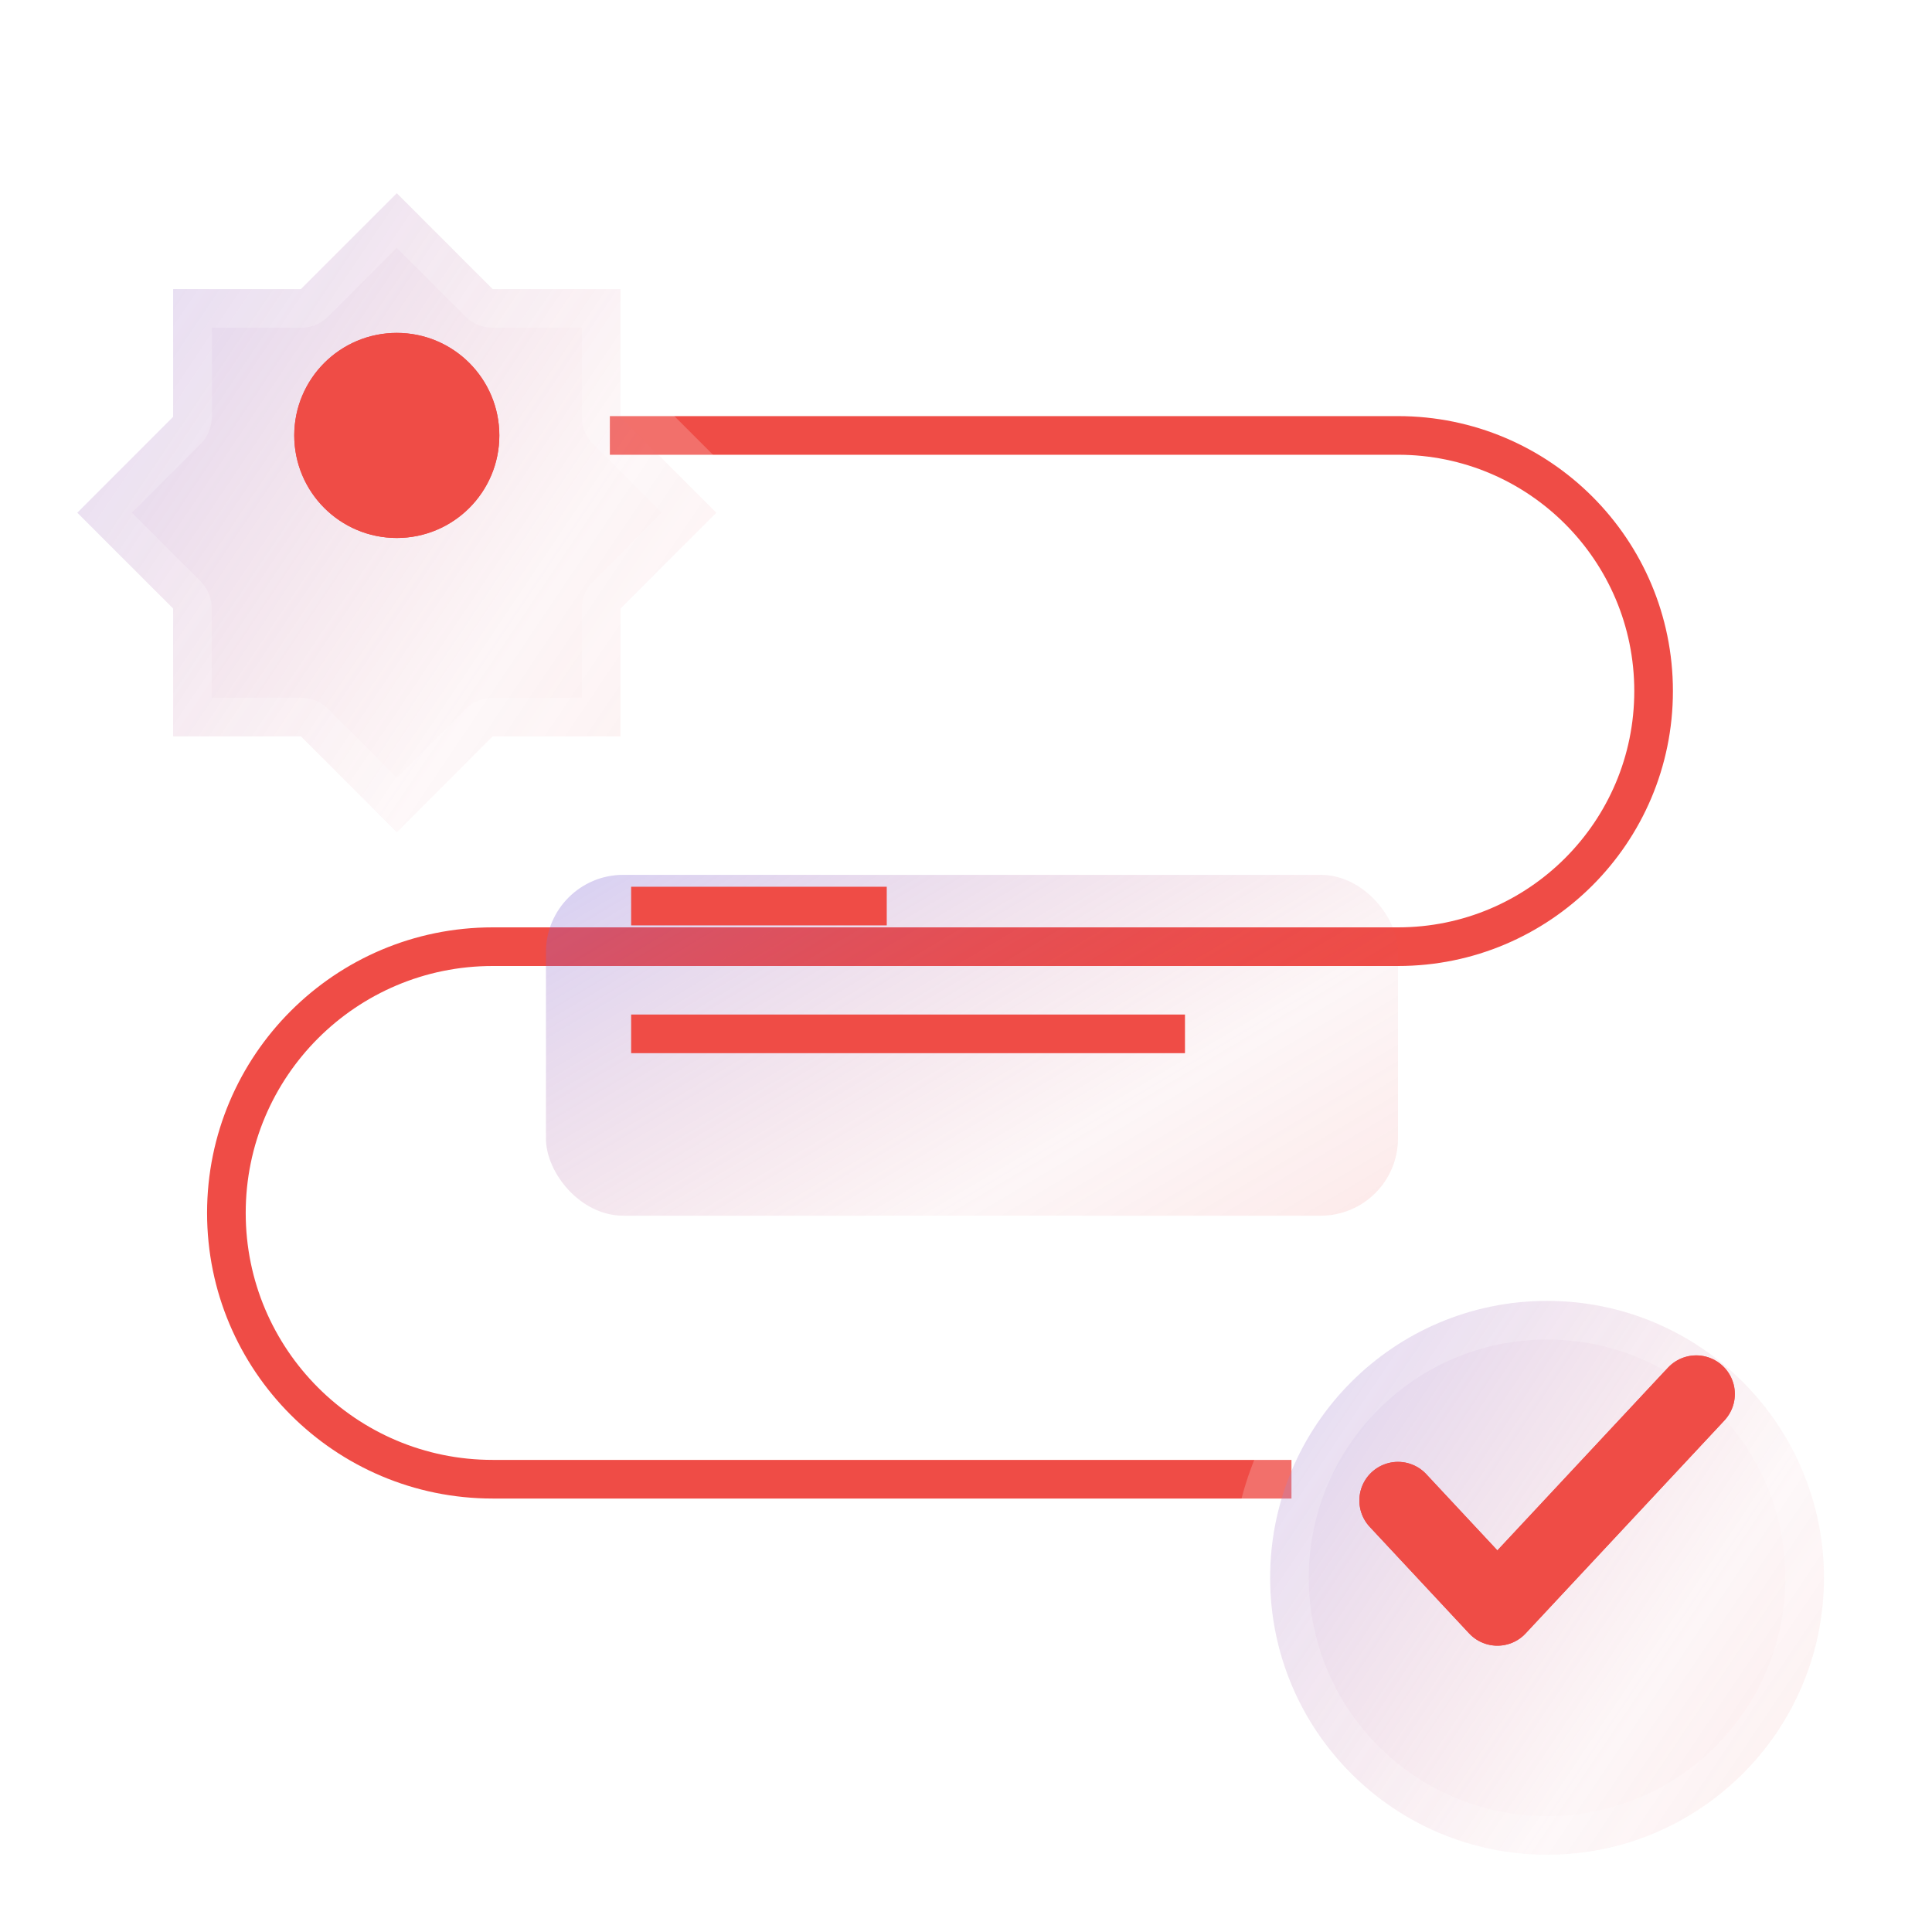
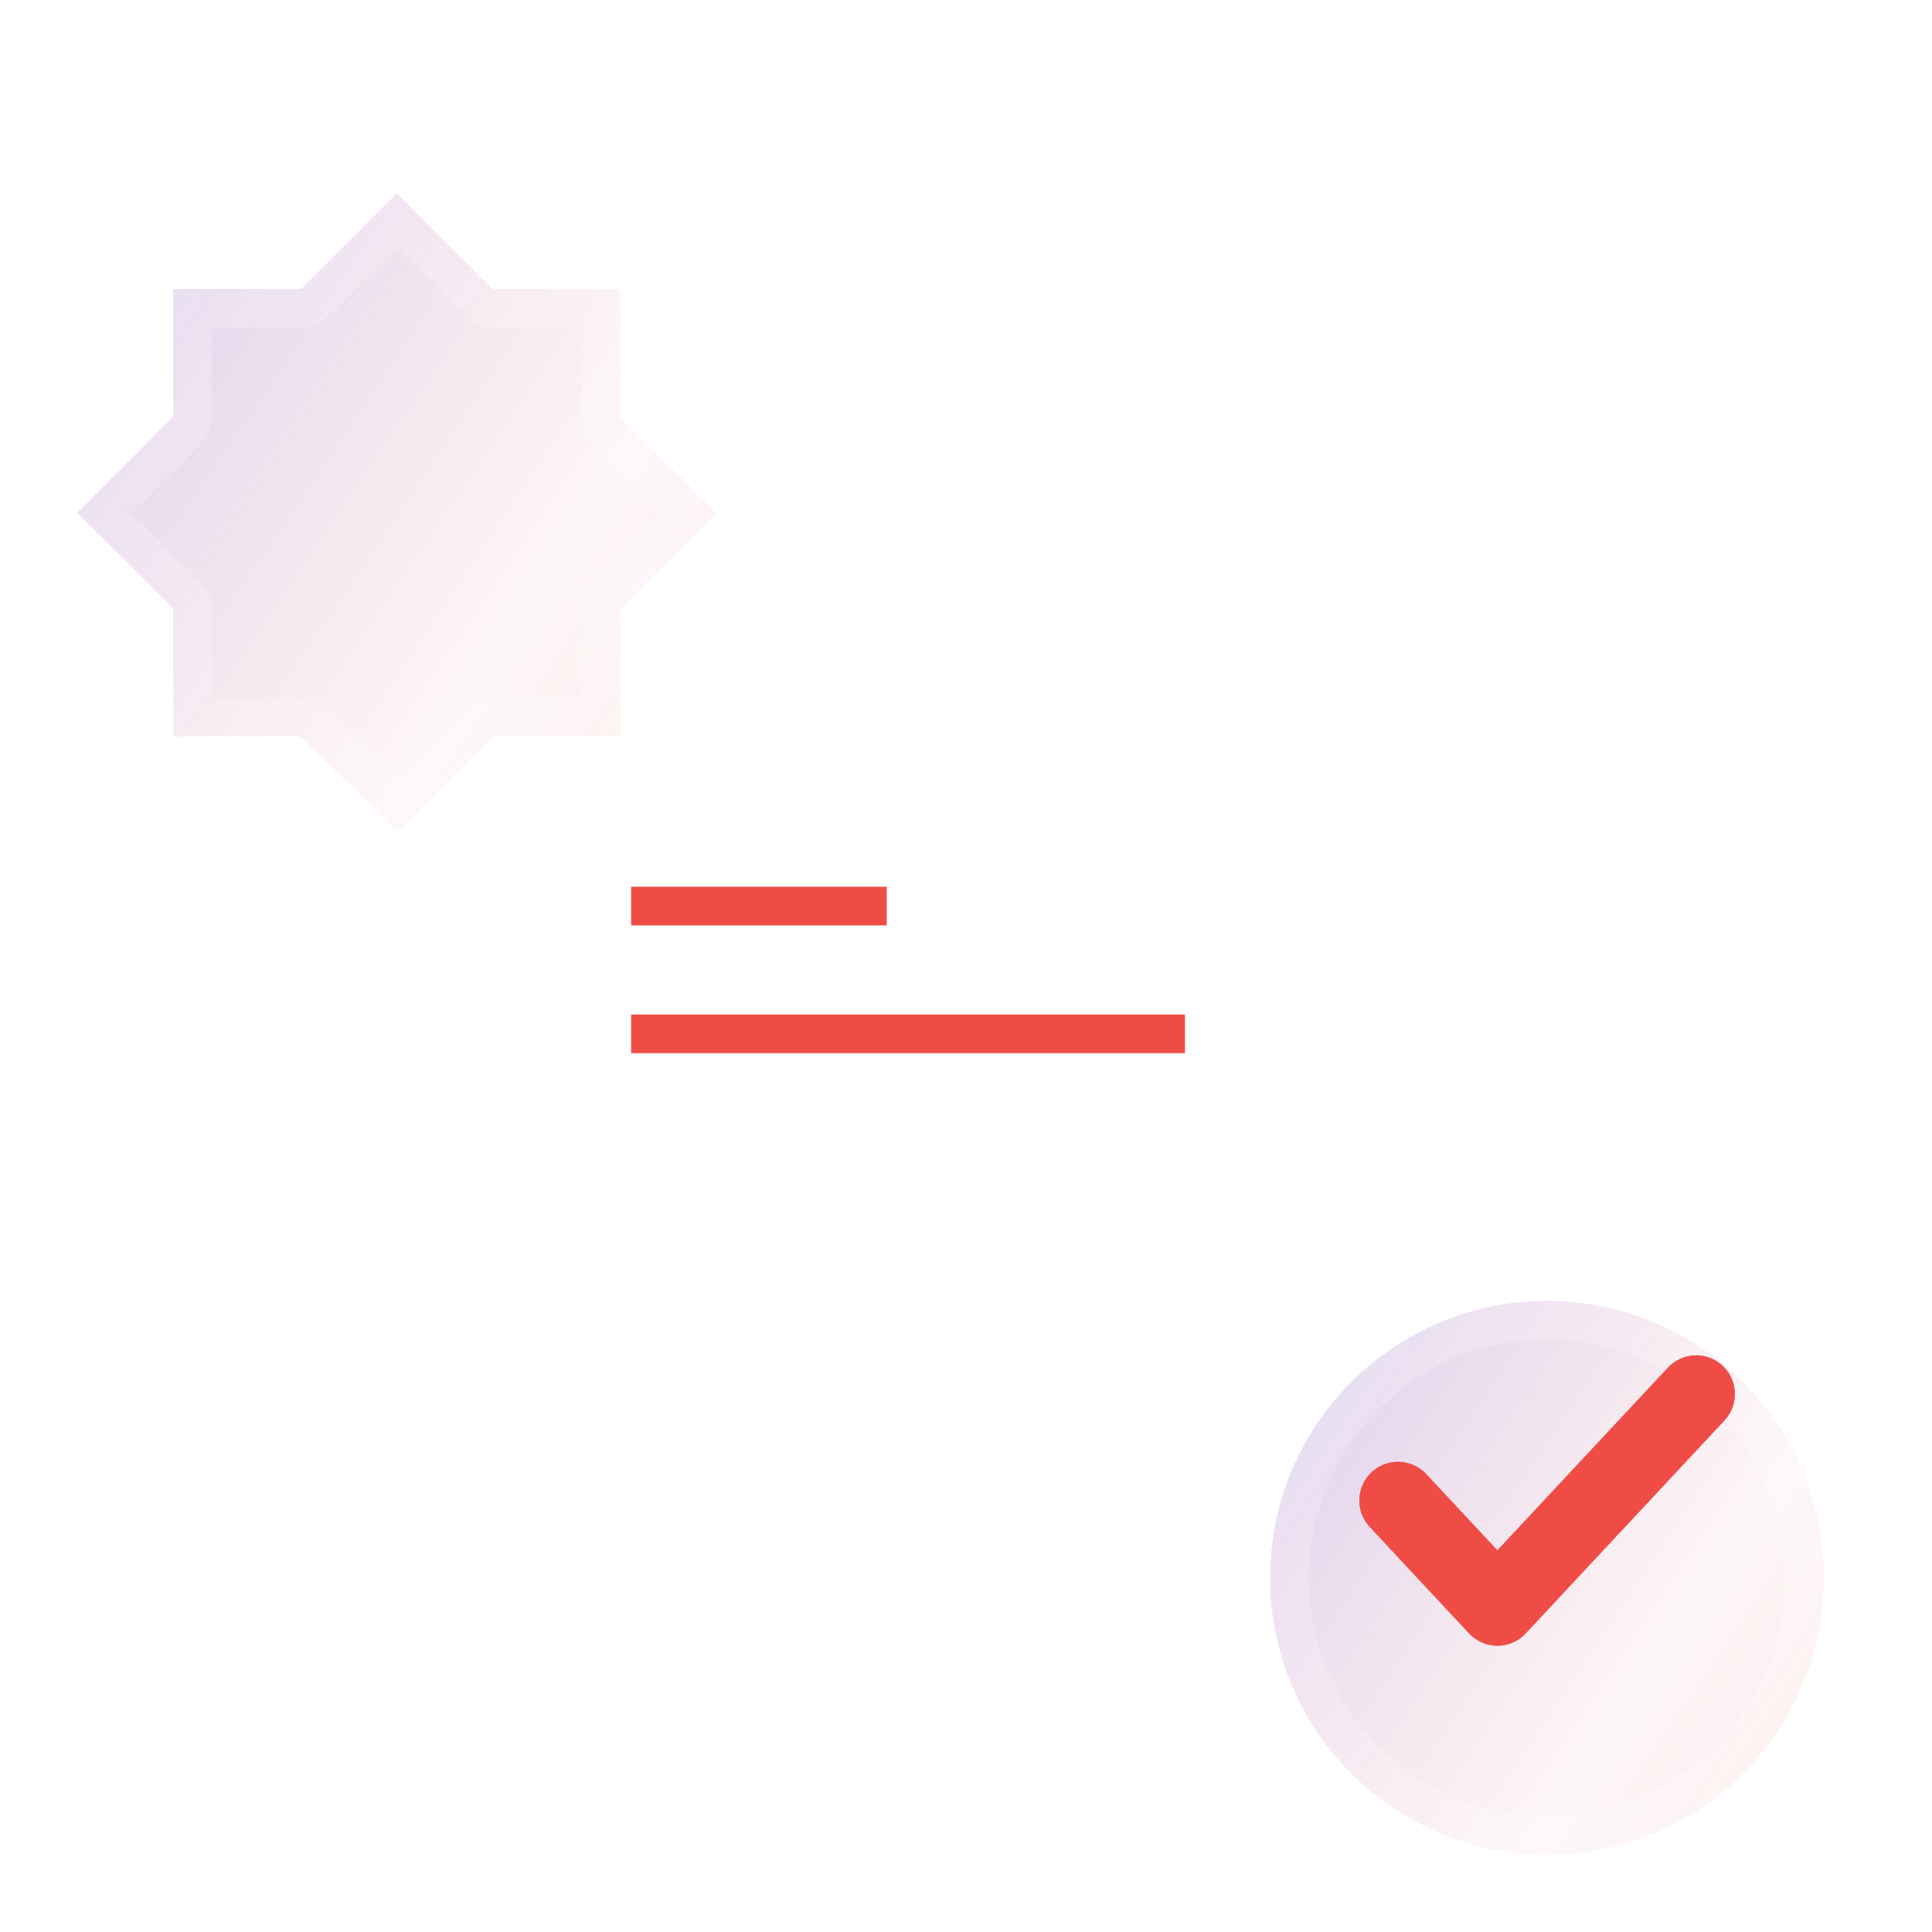
<svg xmlns="http://www.w3.org/2000/svg" width="50" height="50" viewBox="0 0 50 50" fill="none">
-   <path d="M10.269 12.923C11.182 12.923 11.923 12.183 11.923 11.269C11.923 10.356 11.182 9.615 10.269 9.615C9.356 9.615 8.615 10.356 8.615 11.269C8.615 12.183 9.356 12.923 10.269 12.923Z" fill="#EF4C46" stroke="#EF4C46" stroke-width="2" stroke-linejoin="round" />
  <path d="M36.18 38.833L38.752 41.59L43.898 36.077" stroke="#EF4C46" stroke-width="2" stroke-linecap="round" stroke-linejoin="round" />
-   <path d="M15.783 11.269H36.18C39.834 11.269 42.795 14.231 42.795 17.885V17.885C42.795 21.538 39.834 24.5 36.18 24.5H12.75C8.945 24.5 5.859 27.585 5.859 31.391V31.391C5.859 35.197 8.945 38.282 12.75 38.282H33.423" stroke="#EF4C46" />
  <g filter="url(#filter0_bi_6933_15537)">
    <path d="M10.269 3L7.788 5.481H4.481V8.788L2 11.269L4.481 13.75V17.058H7.788L10.269 19.538L12.75 17.058H16.058V13.75L18.538 11.269L16.058 8.788V5.481H12.75L10.269 3Z" fill="url(#paint0_linear_6933_15537)" fill-opacity="0.4" />
    <path d="M10.269 3L7.788 5.481H4.481V8.788L2 11.269L4.481 13.75V17.058H7.788L10.269 19.538L12.75 17.058H16.058V13.75L18.538 11.269L16.058 8.788V5.481H12.75L10.269 3Z" stroke="white" stroke-opacity="0.2" stroke-width="2" stroke-linejoin="round" />
  </g>
-   <path d="M10.269 12.923C11.182 12.923 11.923 12.183 11.923 11.269C11.923 10.356 11.182 9.615 10.269 9.615C9.356 9.615 8.615 10.356 8.615 11.269C8.615 12.183 9.356 12.923 10.269 12.923Z" fill="#EF4C46" stroke="#EF4C46" stroke-width="2" stroke-linejoin="round" />
  <g filter="url(#filter1_bi_6933_15537)">
    <path d="M40.038 46C42.017 46 43.808 45.198 45.105 43.901C46.402 42.604 47.204 40.812 47.204 38.833C47.204 36.854 46.402 35.063 45.105 33.766C43.808 32.469 42.017 31.667 40.038 31.667C38.059 31.667 36.267 32.469 34.97 33.766C33.673 35.063 32.871 36.854 32.871 38.833C32.871 40.812 33.673 42.604 34.97 43.901C36.267 45.198 38.059 46 40.038 46Z" fill="url(#paint1_linear_6933_15537)" fill-opacity="0.4" />
    <path d="M40.038 46C42.017 46 43.808 45.198 45.105 43.901C46.402 42.604 47.204 40.812 47.204 38.833C47.204 36.854 46.402 35.063 45.105 33.766C43.808 32.469 42.017 31.667 40.038 31.667C38.059 31.667 36.267 32.469 34.97 33.766C33.673 35.063 32.871 36.854 32.871 38.833C32.871 40.812 33.673 42.604 34.97 43.901C36.267 45.198 38.059 46 40.038 46Z" stroke="white" stroke-opacity="0.2" stroke-width="2" stroke-linejoin="round" />
  </g>
  <path d="M36.18 38.833L38.752 41.59L43.898 36.077" stroke="#EF4C46" stroke-width="2" stroke-linecap="round" stroke-linejoin="round" />
  <g filter="url(#filter2_bi_6933_15537)">
-     <rect x="14.129" y="20.641" width="22.051" height="8.821" rx="2" fill="url(#paint2_linear_6933_15537)" fill-opacity="0.4" />
-   </g>
+     </g>
  <line x1="16.334" y1="23.449" x2="22.949" y2="23.449" stroke="#EF4C46" />
  <line x1="16.334" y1="26.756" x2="30.667" y2="26.756" stroke="#EF4C46" />
  <defs>
    <filter id="filter0_bi_6933_15537" x="-11" y="-10" width="42.539" height="42.538" filterUnits="userSpaceOnUse" color-interpolation-filters="sRGB">
      <feFlood flood-opacity="0" result="BackgroundImageFix" />
      <feGaussianBlur in="BackgroundImageFix" stdDeviation="6" />
      <feComposite in2="SourceAlpha" operator="in" result="effect1_backgroundBlur_6933_15537" />
      <feBlend mode="normal" in="SourceGraphic" in2="effect1_backgroundBlur_6933_15537" result="shape" />
      <feColorMatrix in="SourceAlpha" type="matrix" values="0 0 0 0 0 0 0 0 0 0 0 0 0 0 0 0 0 0 127 0" result="hardAlpha" />
      <feOffset dy="2" />
      <feGaussianBlur stdDeviation="4" />
      <feComposite in2="hardAlpha" operator="arithmetic" k2="-1" k3="1" />
      <feColorMatrix type="matrix" values="0 0 0 0 1 0 0 0 0 1 0 0 0 0 1 0 0 0 0.15 0" />
      <feBlend mode="normal" in2="shape" result="effect2_innerShadow_6933_15537" />
    </filter>
    <filter id="filter1_bi_6933_15537" x="19.871" y="18.667" width="40.334" height="40.333" filterUnits="userSpaceOnUse" color-interpolation-filters="sRGB">
      <feFlood flood-opacity="0" result="BackgroundImageFix" />
      <feGaussianBlur in="BackgroundImageFix" stdDeviation="6" />
      <feComposite in2="SourceAlpha" operator="in" result="effect1_backgroundBlur_6933_15537" />
      <feBlend mode="normal" in="SourceGraphic" in2="effect1_backgroundBlur_6933_15537" result="shape" />
      <feColorMatrix in="SourceAlpha" type="matrix" values="0 0 0 0 0 0 0 0 0 0 0 0 0 0 0 0 0 0 127 0" result="hardAlpha" />
      <feOffset dy="2" />
      <feGaussianBlur stdDeviation="4" />
      <feComposite in2="hardAlpha" operator="arithmetic" k2="-1" k3="1" />
      <feColorMatrix type="matrix" values="0 0 0 0 1 0 0 0 0 1 0 0 0 0 1 0 0 0 0.15 0" />
      <feBlend mode="normal" in2="shape" result="effect2_innerShadow_6933_15537" />
    </filter>
    <filter id="filter2_bi_6933_15537" x="2.129" y="8.641" width="46.051" height="32.821" filterUnits="userSpaceOnUse" color-interpolation-filters="sRGB">
      <feFlood flood-opacity="0" result="BackgroundImageFix" />
      <feGaussianBlur in="BackgroundImageFix" stdDeviation="6" />
      <feComposite in2="SourceAlpha" operator="in" result="effect1_backgroundBlur_6933_15537" />
      <feBlend mode="normal" in="SourceGraphic" in2="effect1_backgroundBlur_6933_15537" result="shape" />
      <feColorMatrix in="SourceAlpha" type="matrix" values="0 0 0 0 0 0 0 0 0 0 0 0 0 0 0 0 0 0 127 0" result="hardAlpha" />
      <feOffset dy="2" />
      <feGaussianBlur stdDeviation="4" />
      <feComposite in2="hardAlpha" operator="arithmetic" k2="-1" k3="1" />
      <feColorMatrix type="matrix" values="0 0 0 0 1 0 0 0 0 1 0 0 0 0 1 0 0 0 0.15 0" />
      <feBlend mode="normal" in2="shape" result="effect2_innerShadow_6933_15537" />
    </filter>
    <linearGradient id="paint0_linear_6933_15537" x1="18.538" y1="19.196" x2="-4.411" y2="3.753" gradientUnits="userSpaceOnUse">
      <stop stop-color="#EF4C46" stop-opacity="0.29" />
      <stop offset="0.26" stop-color="#D65367" stop-opacity="0.13" />
      <stop offset="1" stop-color="#6271FF" />
    </linearGradient>
    <linearGradient id="paint1_linear_6933_15537" x1="47.204" y1="45.703" x2="27.315" y2="32.319" gradientUnits="userSpaceOnUse">
      <stop stop-color="#EF4C46" stop-opacity="0.29" />
      <stop offset="0.26" stop-color="#D65367" stop-opacity="0.13" />
      <stop offset="1" stop-color="#6271FF" />
    </linearGradient>
    <linearGradient id="paint2_linear_6933_15537" x1="36.18" y1="29.279" x2="24.573" y2="9.753" gradientUnits="userSpaceOnUse">
      <stop stop-color="#EF4C46" stop-opacity="0.29" />
      <stop offset="0.26" stop-color="#D65367" stop-opacity="0.13" />
      <stop offset="1" stop-color="#6271FF" />
    </linearGradient>
  </defs>
</svg>